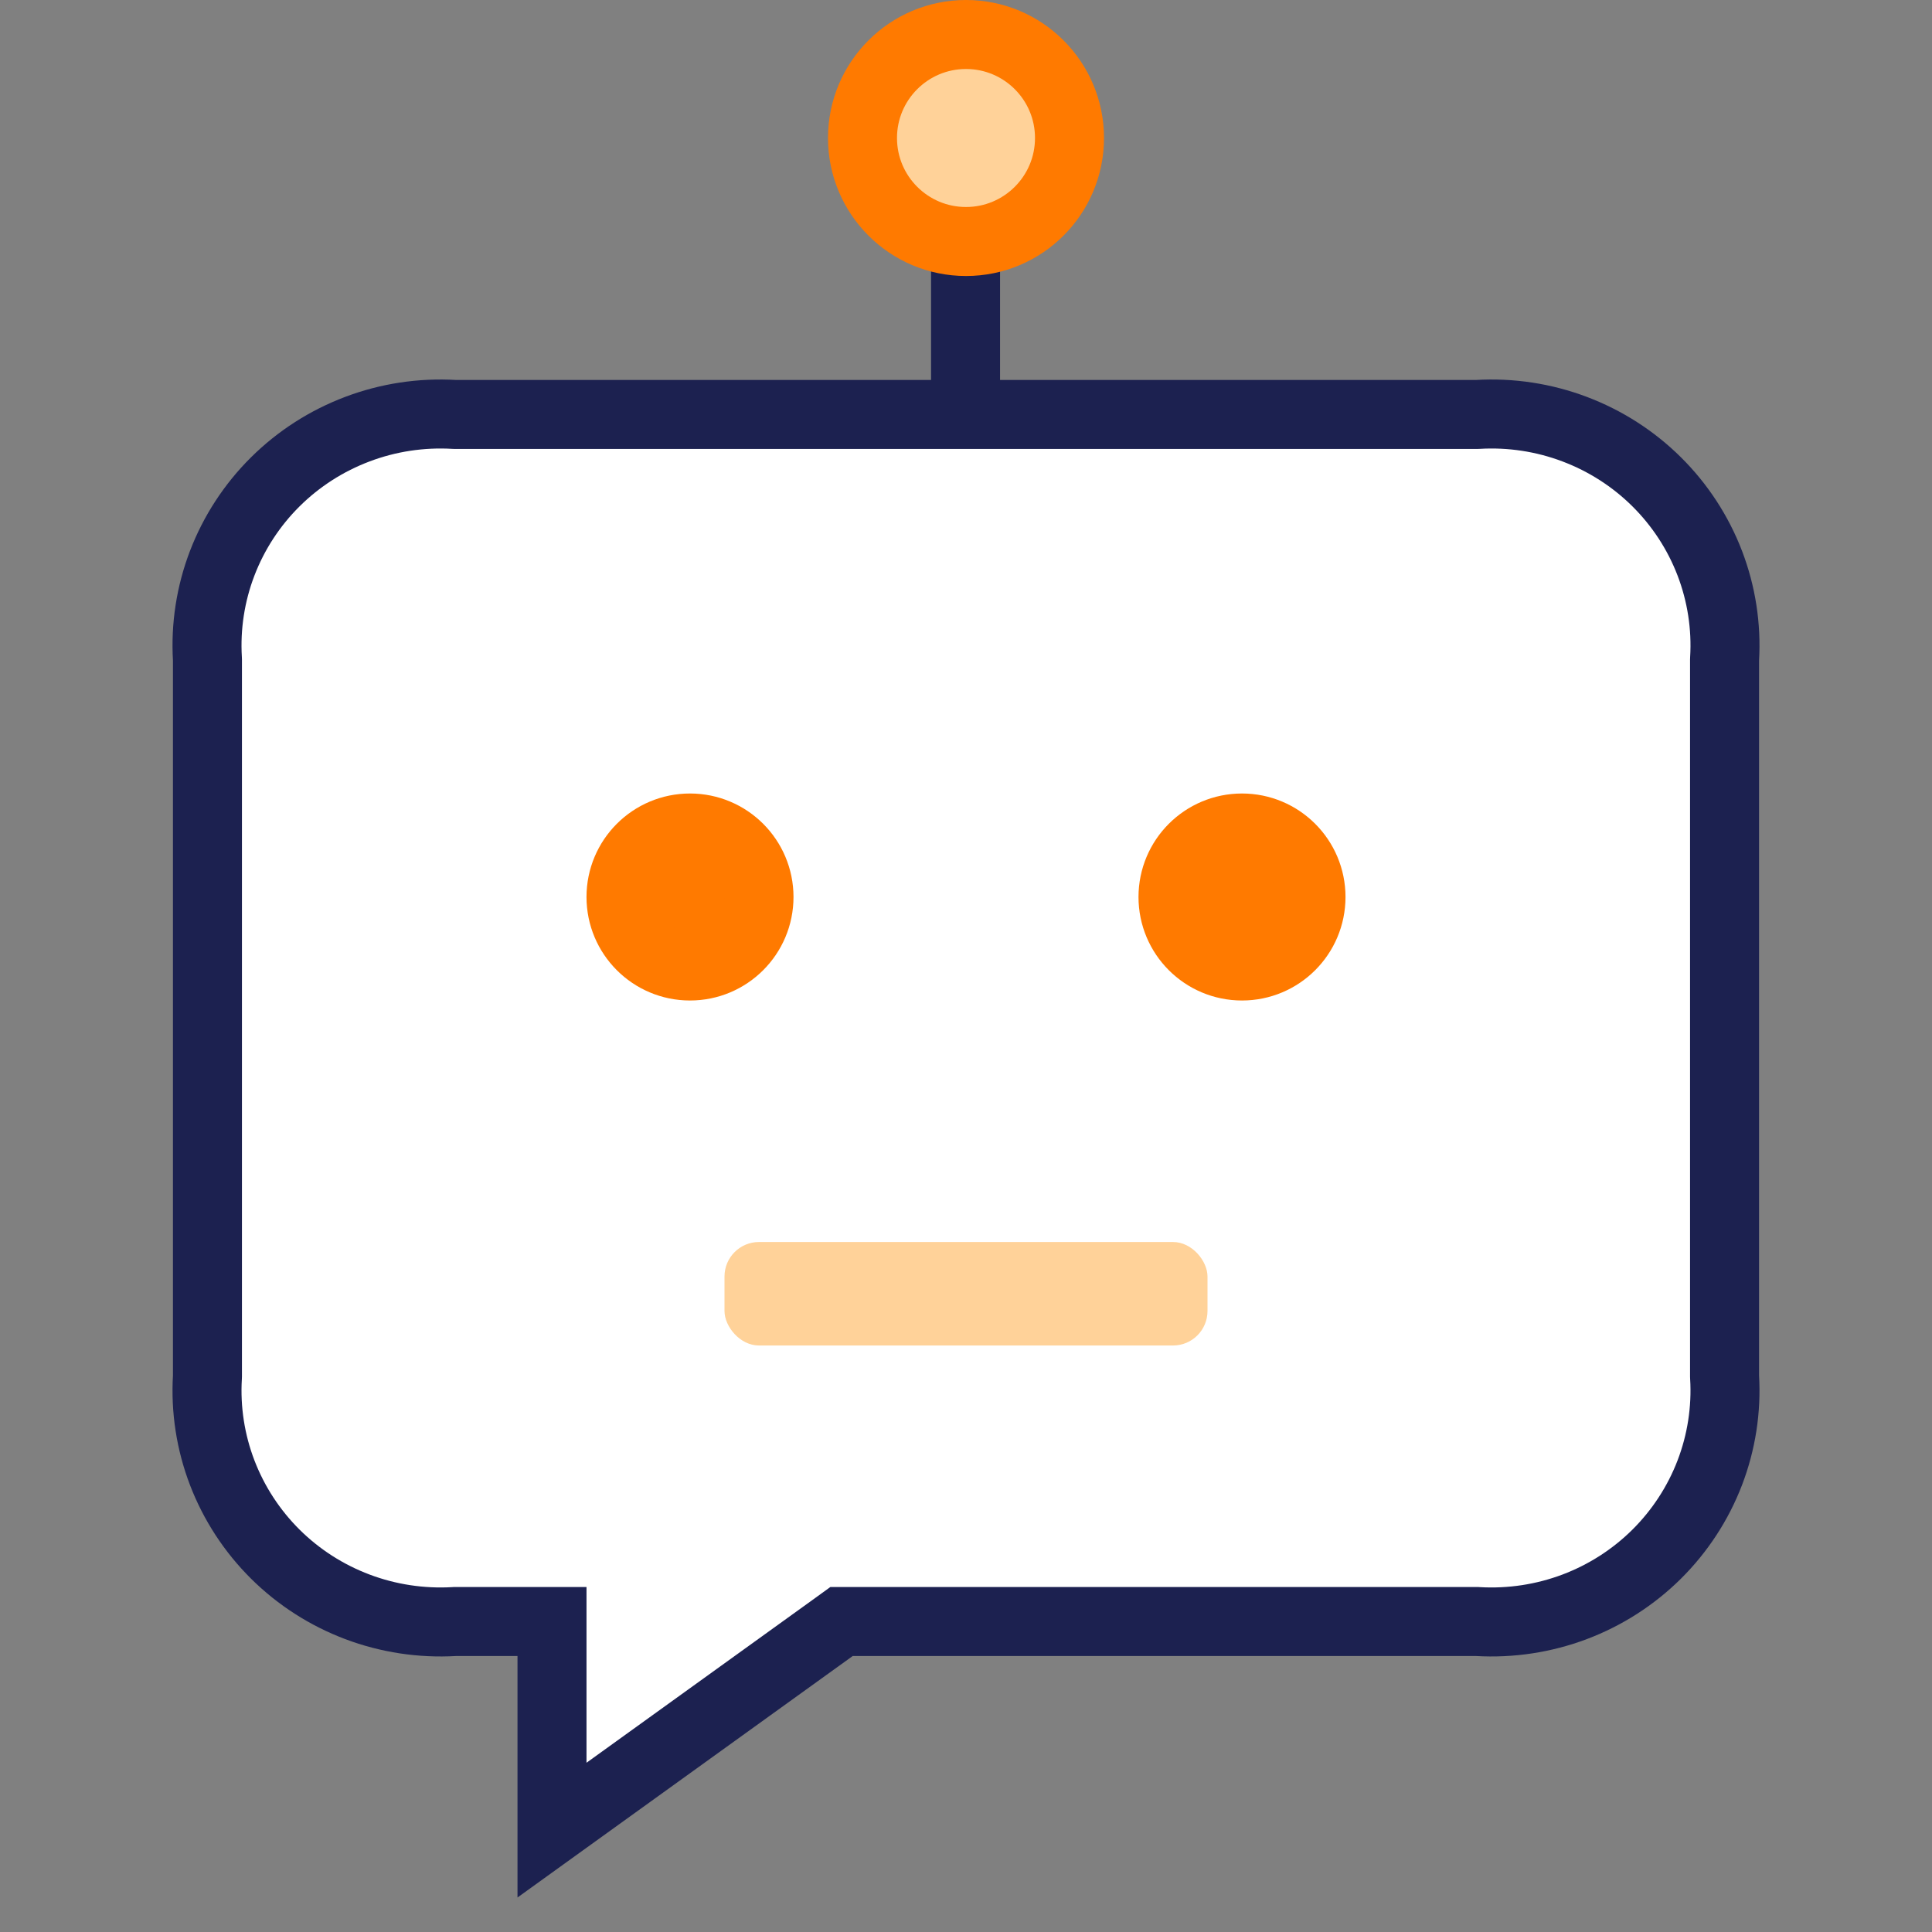
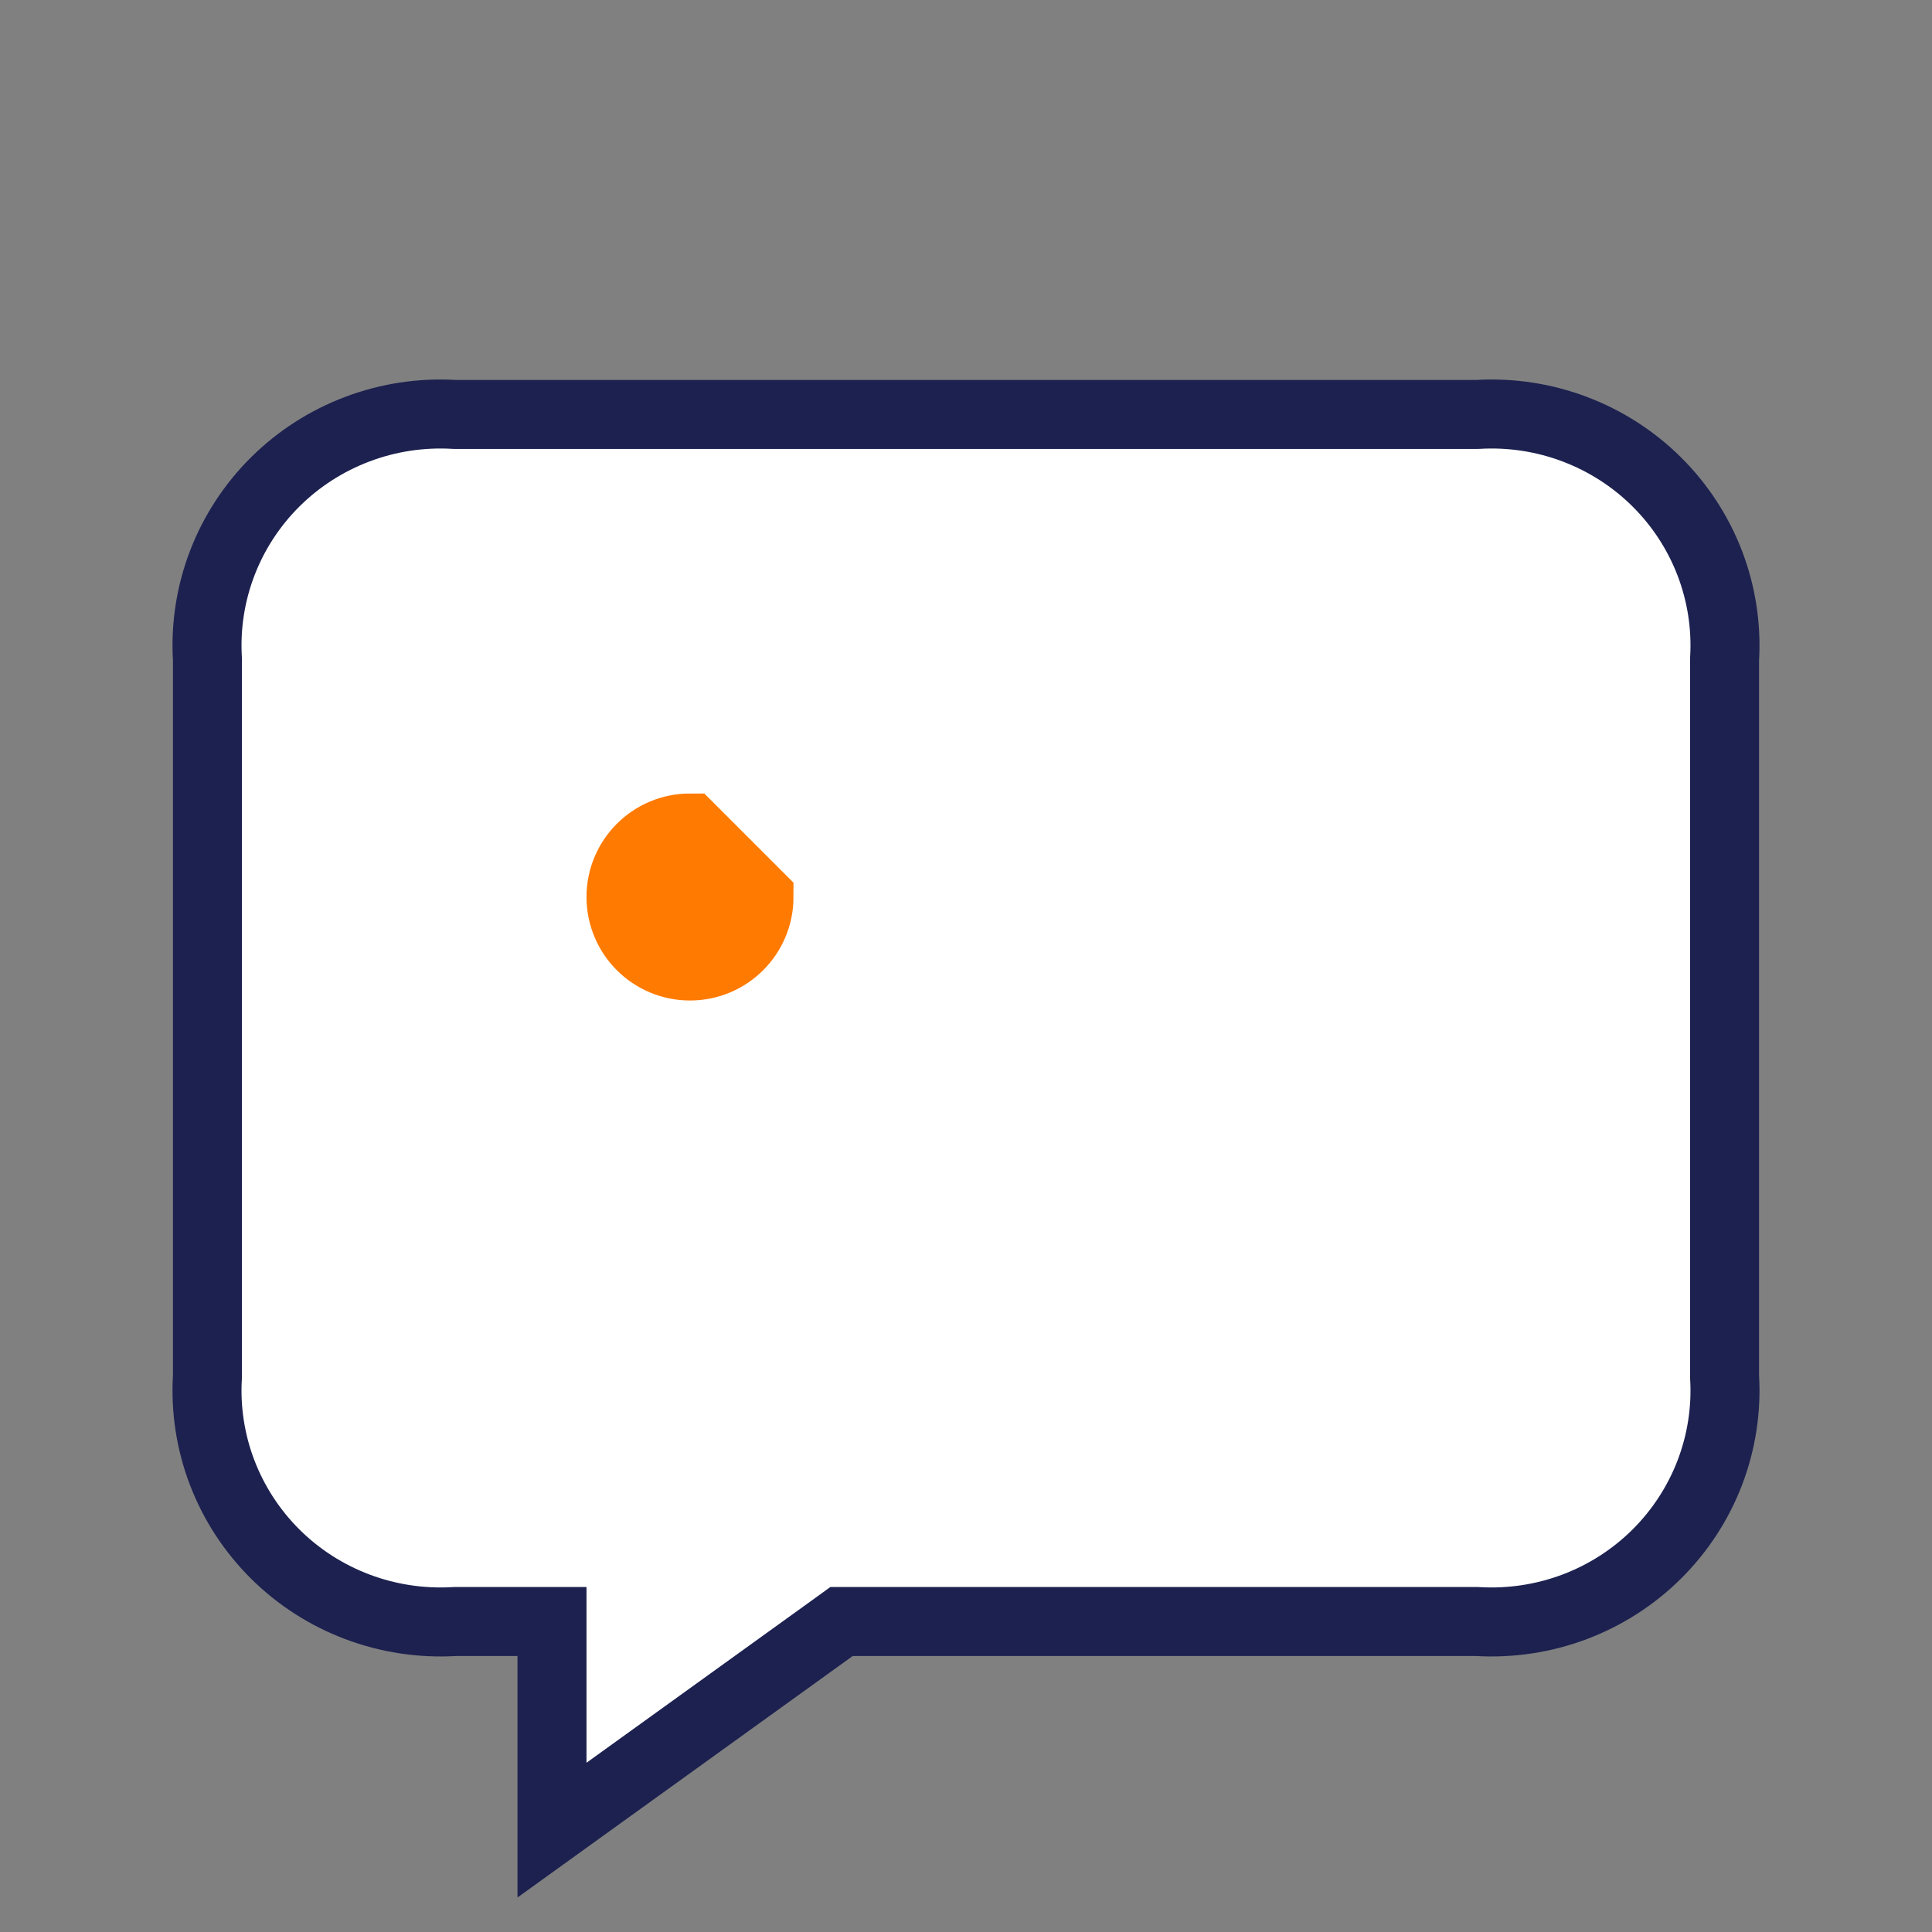
<svg xmlns="http://www.w3.org/2000/svg" width="56" height="56" viewBox="0 0 56 56" fill="none">
  <rect x="0" y="0" width="56" height="56" fill="#808080" stroke="none" />
  <path d="M42.777 12.013H42.806L42.835 12.012C43.791 11.956 44.747 12.101 45.641 12.439C46.534 12.776 47.346 13.297 48.021 13.967C48.696 14.637 49.22 15.441 49.559 16.325C49.898 17.21 50.044 18.155 49.988 19.1L49.987 19.129V19.159V39.854V39.884L49.988 39.914C50.044 40.858 49.898 41.803 49.559 42.688C49.22 43.572 48.696 44.376 48.021 45.047C47.346 45.717 46.534 46.238 45.641 46.575C44.747 46.912 43.791 47.057 42.835 47.002L42.806 47H42.777H24.716H24.393L24.132 47.189L16 53.047V48V47H15H13.223H13.194L13.165 47.002C12.21 47.057 11.253 46.912 10.36 46.575C9.466 46.238 8.654 45.717 7.979 45.047C7.304 44.376 6.78 43.572 6.441 42.688C6.102 41.803 5.956 40.858 6.012 39.914L6.013 39.884V39.854V19.159V19.129L6.012 19.1C5.956 18.155 6.102 17.21 6.441 16.325C6.78 15.441 7.304 14.637 7.979 13.967C8.654 13.297 9.466 12.776 10.36 12.439C11.253 12.101 12.21 11.956 13.165 12.012L13.194 12.013H13.223H42.777Z" fill="white" stroke="#1C2150" stroke-width="2" />
-   <rect x="21" y="36" width="14" height="3" rx="1" fill="#FFD299" />
-   <path d="M27.987 11.5V4.284" stroke="#1C2150" stroke-width="2" />
-   <path d="M22 26C22 27.105 21.105 28 20 28C18.895 28 18 27.105 18 26C18 24.895 18.895 24 20 24C21.105 24 22 24.895 22 26Z" fill="#FF7A00" stroke="#FF7A00" stroke-width="2" />
-   <path d="M38 26C38 27.105 37.105 28 36 28C34.895 28 34 27.105 34 26C34 24.895 34.895 24 36 24C37.105 24 38 24.895 38 26Z" fill="#FF7A00" stroke="#FF7A00" stroke-width="2" />
-   <circle cx="28" cy="4" r="3" fill="#FFD299" stroke="#FF7A00" stroke-width="2" />
+   <path d="M22 26C22 27.105 21.105 28 20 28C18.895 28 18 27.105 18 26C18 24.895 18.895 24 20 24Z" fill="#FF7A00" stroke="#FF7A00" stroke-width="2" />
</svg>